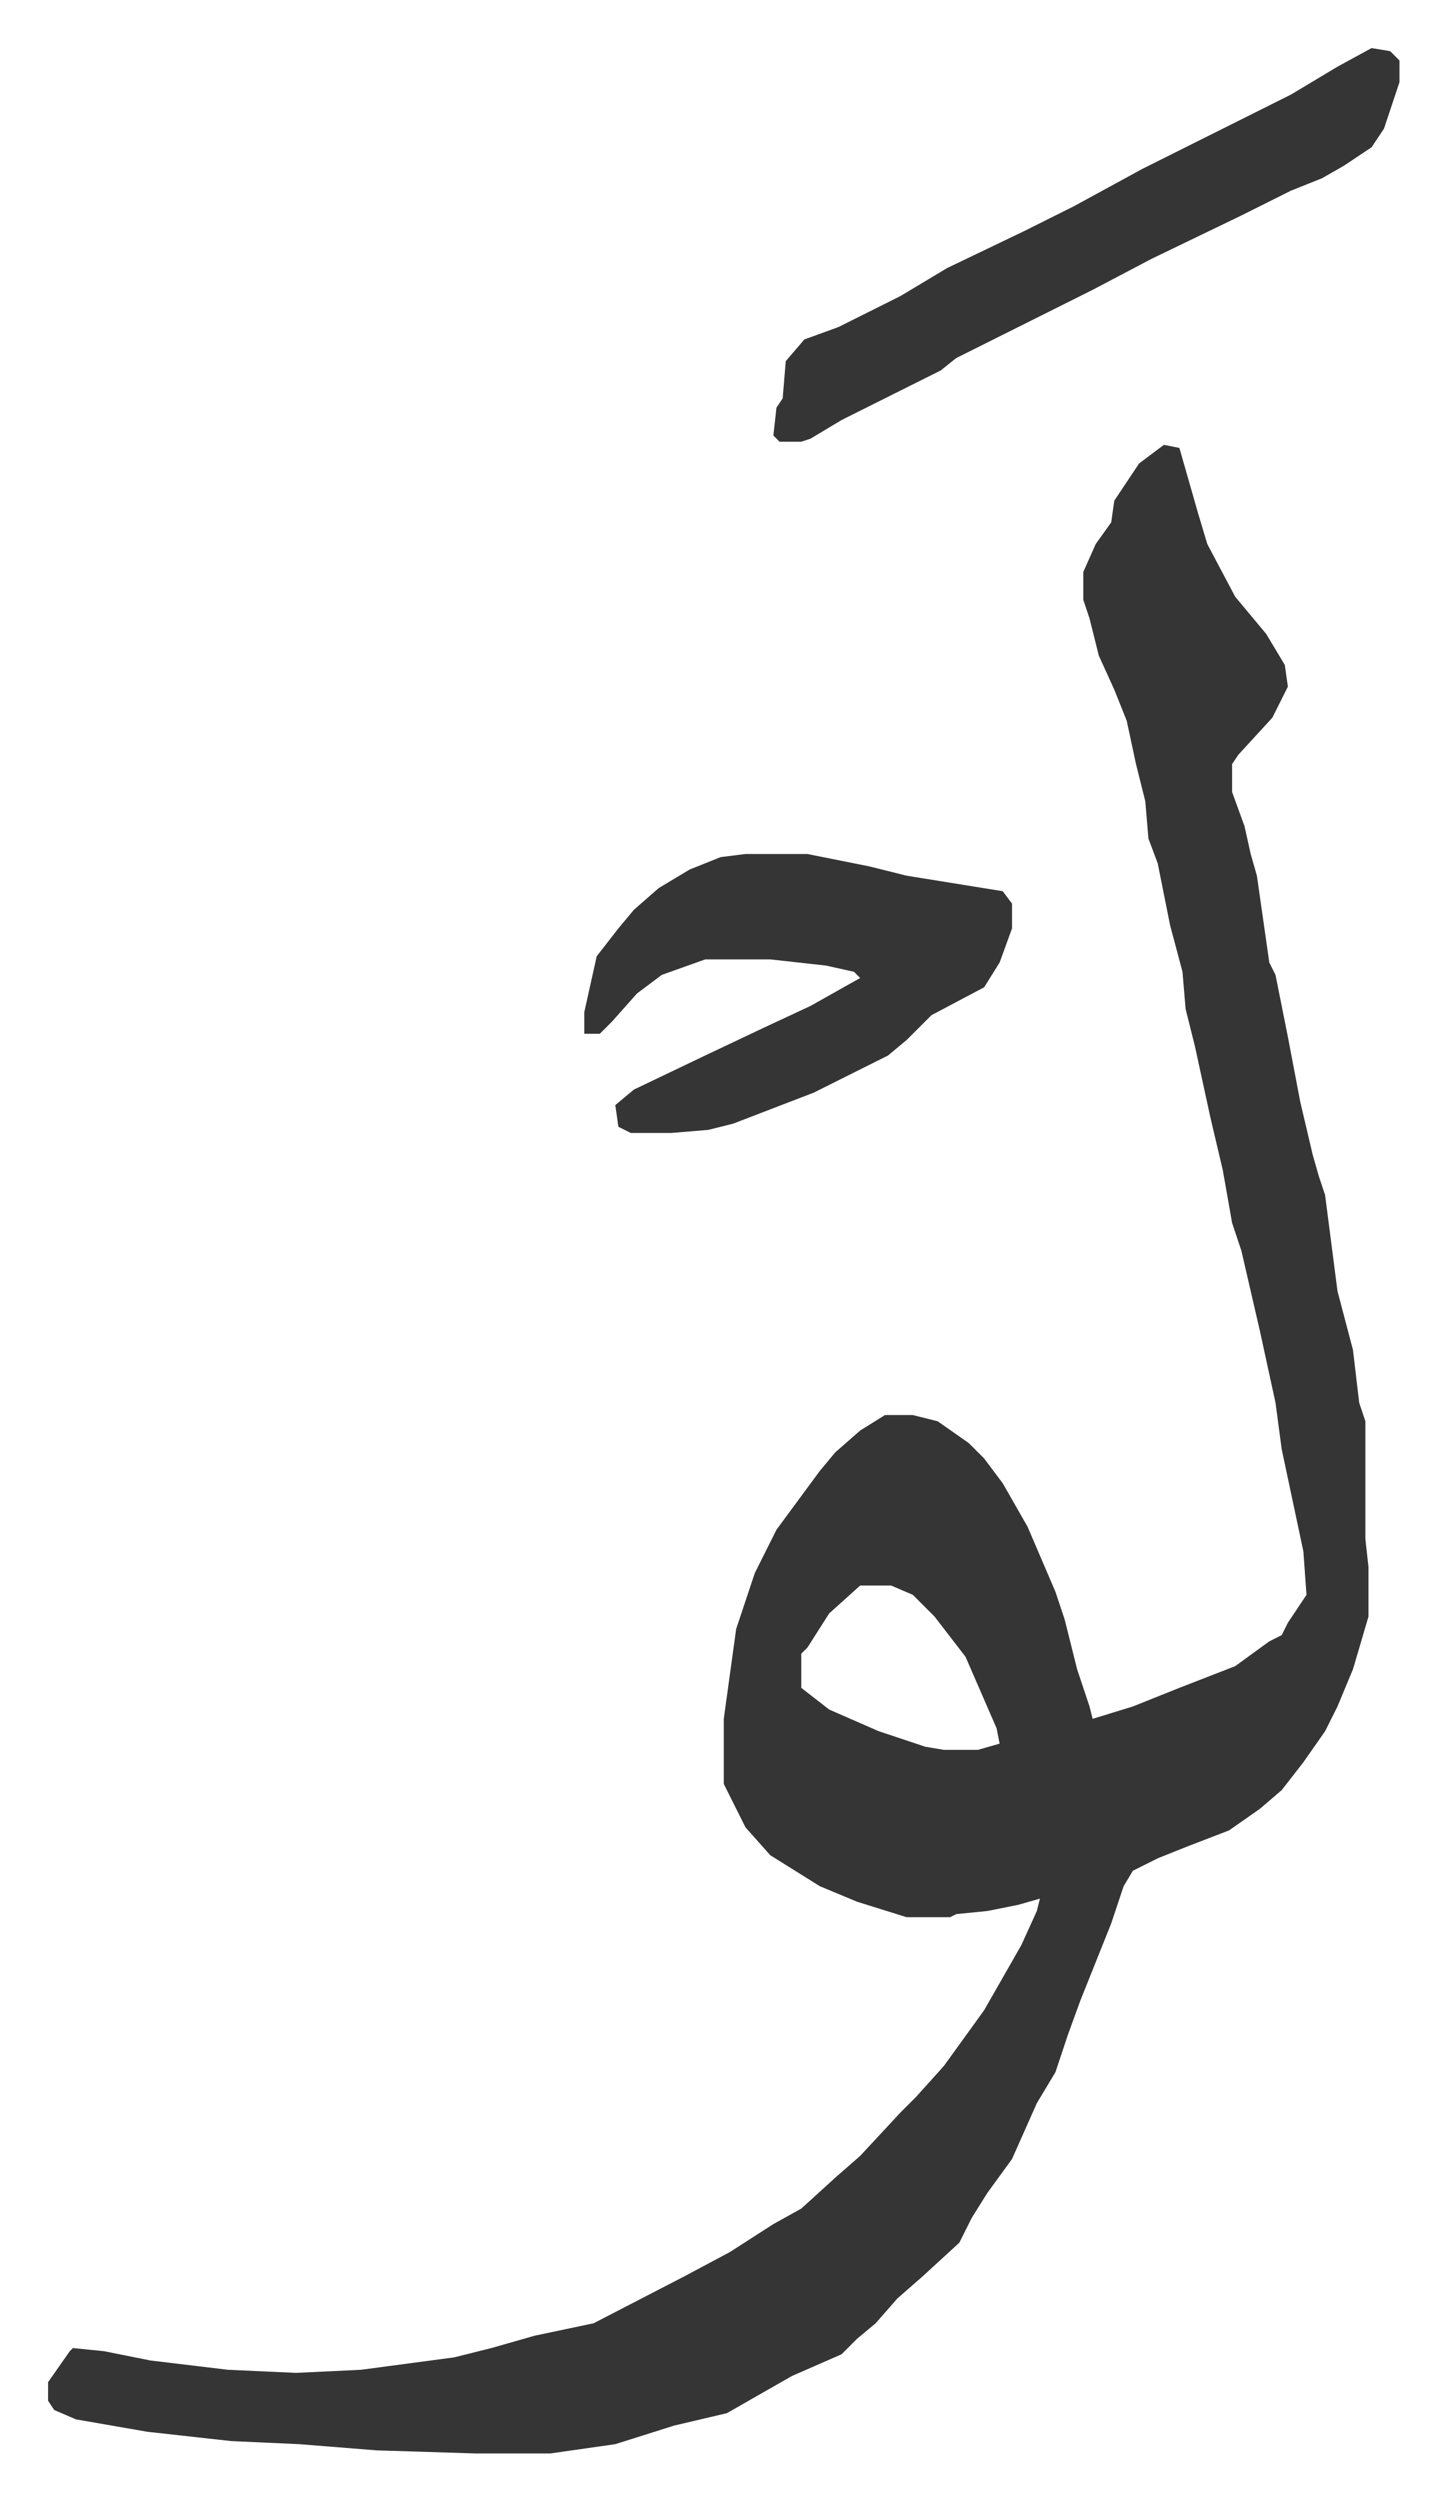
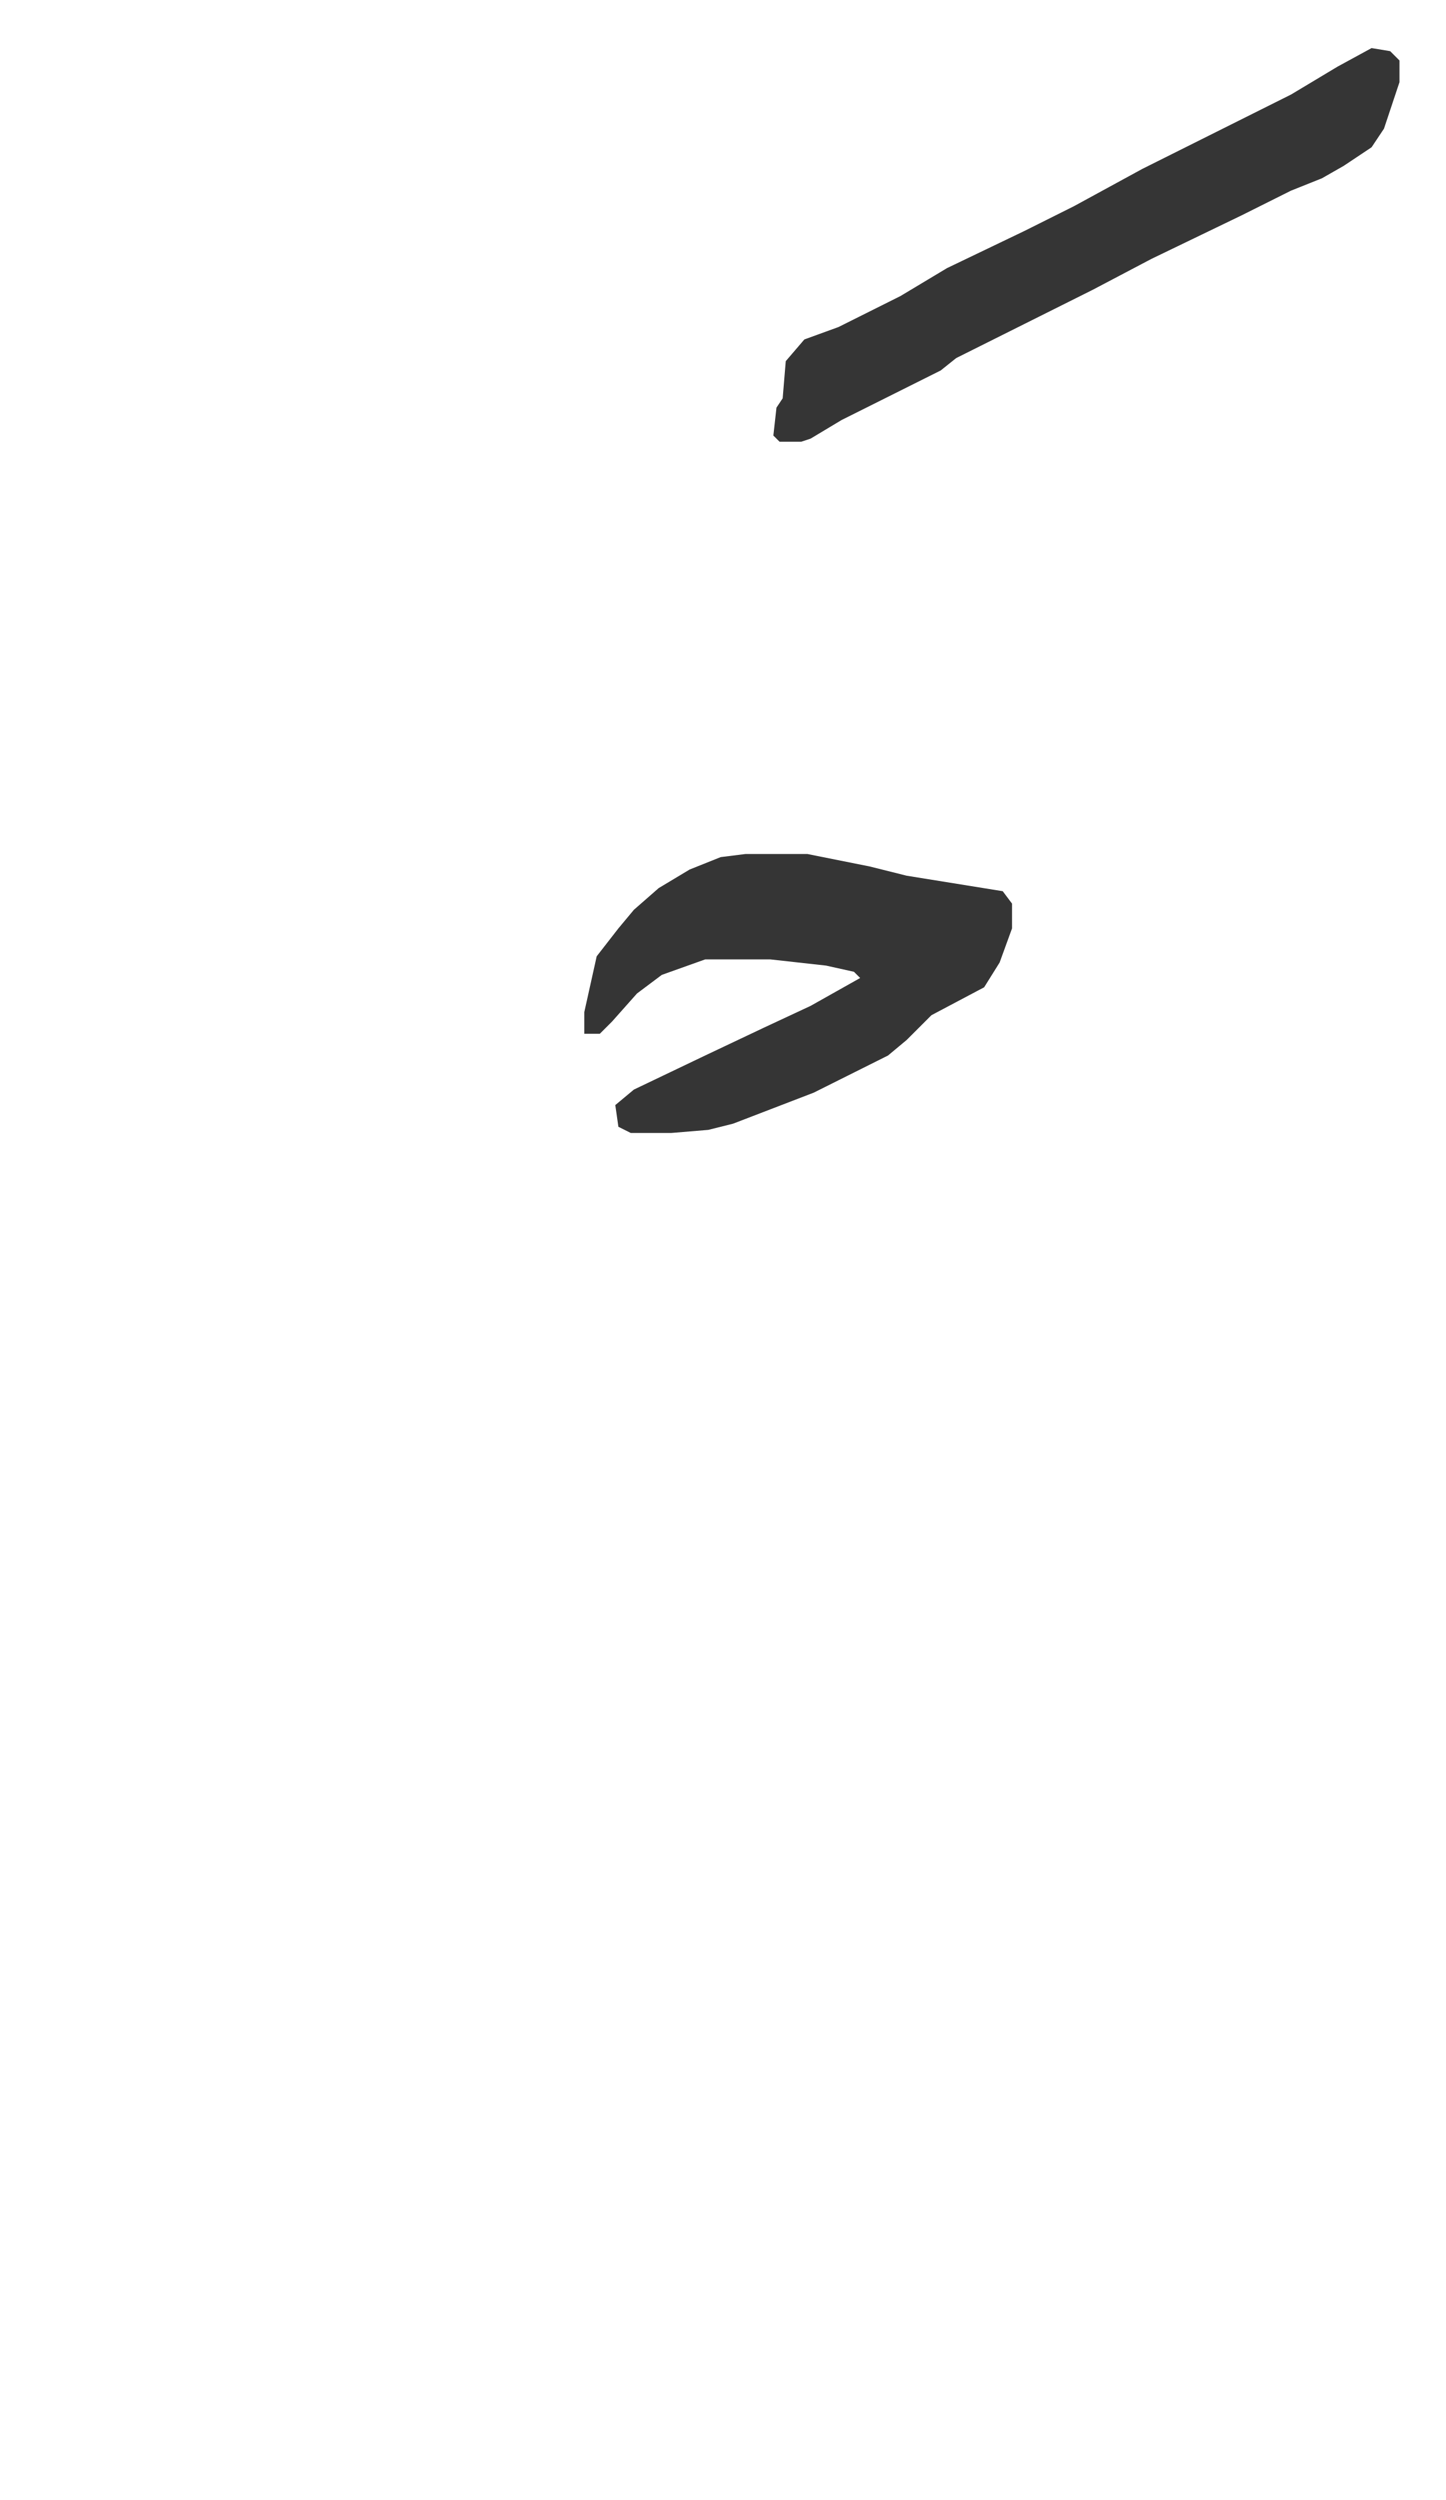
<svg xmlns="http://www.w3.org/2000/svg" role="img" viewBox="-15.51 327.49 466.52 806.52">
-   <path fill="#353535" id="rule_normal" d="M360 471l5 1 6 21 3 10 9 17 10 12 6 10 1 7-5 10-11 12-2 3v9l4 11 2 9 2 7 4 28 2 4 4 20 4 21 4 17 2 7 2 6 4 31 5 19 2 17 2 6v38l1 9v16l-5 17-5 12-4 8-7 10-7 9-7 6-10 7-13 5-10 4-8 4-3 5-4 12-10 25-4 11-4 12-6 10-8 18-8 11-5 8-4 8-12 11-8 7-7 8-6 5-5 5-16 7-21 12-17 4-19 6-21 3h-24l-32-1-25-2-22-1-27-3-23-4-7-3-2-3v-6l7-10 1-1 10 1 15 3 25 3 22 1 21-1 30-4 12-3 14-4 19-4 29-15 15-8 14-9 9-5 11-10 8-7 13-14 5-5 9-10 13-18 12-21 5-11 1-4-7 2-10 2-10 1-2 1h-14l-16-5-12-5-16-10-8-9-7-14v-21l4-29 6-18 7-14 14-19 5-6 8-7 8-5h9l8 2 10 7 5 5 6 8 8 14 9 21 3 9 4 16 4 12 1 4 13-4 15-6 18-7 11-8 4-2 2-4 6-9-1-14-7-33-2-15-5-23-6-26-3-9-3-17-4-17-5-23-3-12-1-12-4-15-4-20-3-8-1-12-3-12-3-14-4-10-5-11-3-12-2-6v-9l4-9 5-7 1-7 8-12zm-98 368l-10 9-7 11-2 2v11l9 7 16 7 15 5 6 1h11l7-2-1-5-10-23-10-13-7-7-7-3z" />
  <path fill="#353535" id="rule_normal" d="M225 603h20l20 4 12 3 31 5 3 4v8l-4 11-5 8-17 9-8 8-6 5-16 8-8 4-13 5-13 5-8 2-12 1h-13l-4-2-1-7 6-5 23-11 19-9 15-7 16-9-2-2-9-2-18-2h-21l-14 5-8 6-8 9-4 4h-5v-7l4-18 7-9 5-6 8-7 10-6 10-4zm202-260l6 1 3 3v7l-5 15-4 6-9 6-7 4-10 4-16 8-29 14-19 10-16 8-28 14-5 4-16 8-16 8-10 6-3 1h-7l-2-2 1-9 2-3 1-12 6-7 11-4 20-10 15-9 25-12 16-8 22-12 48-24 15-9z" />
</svg>